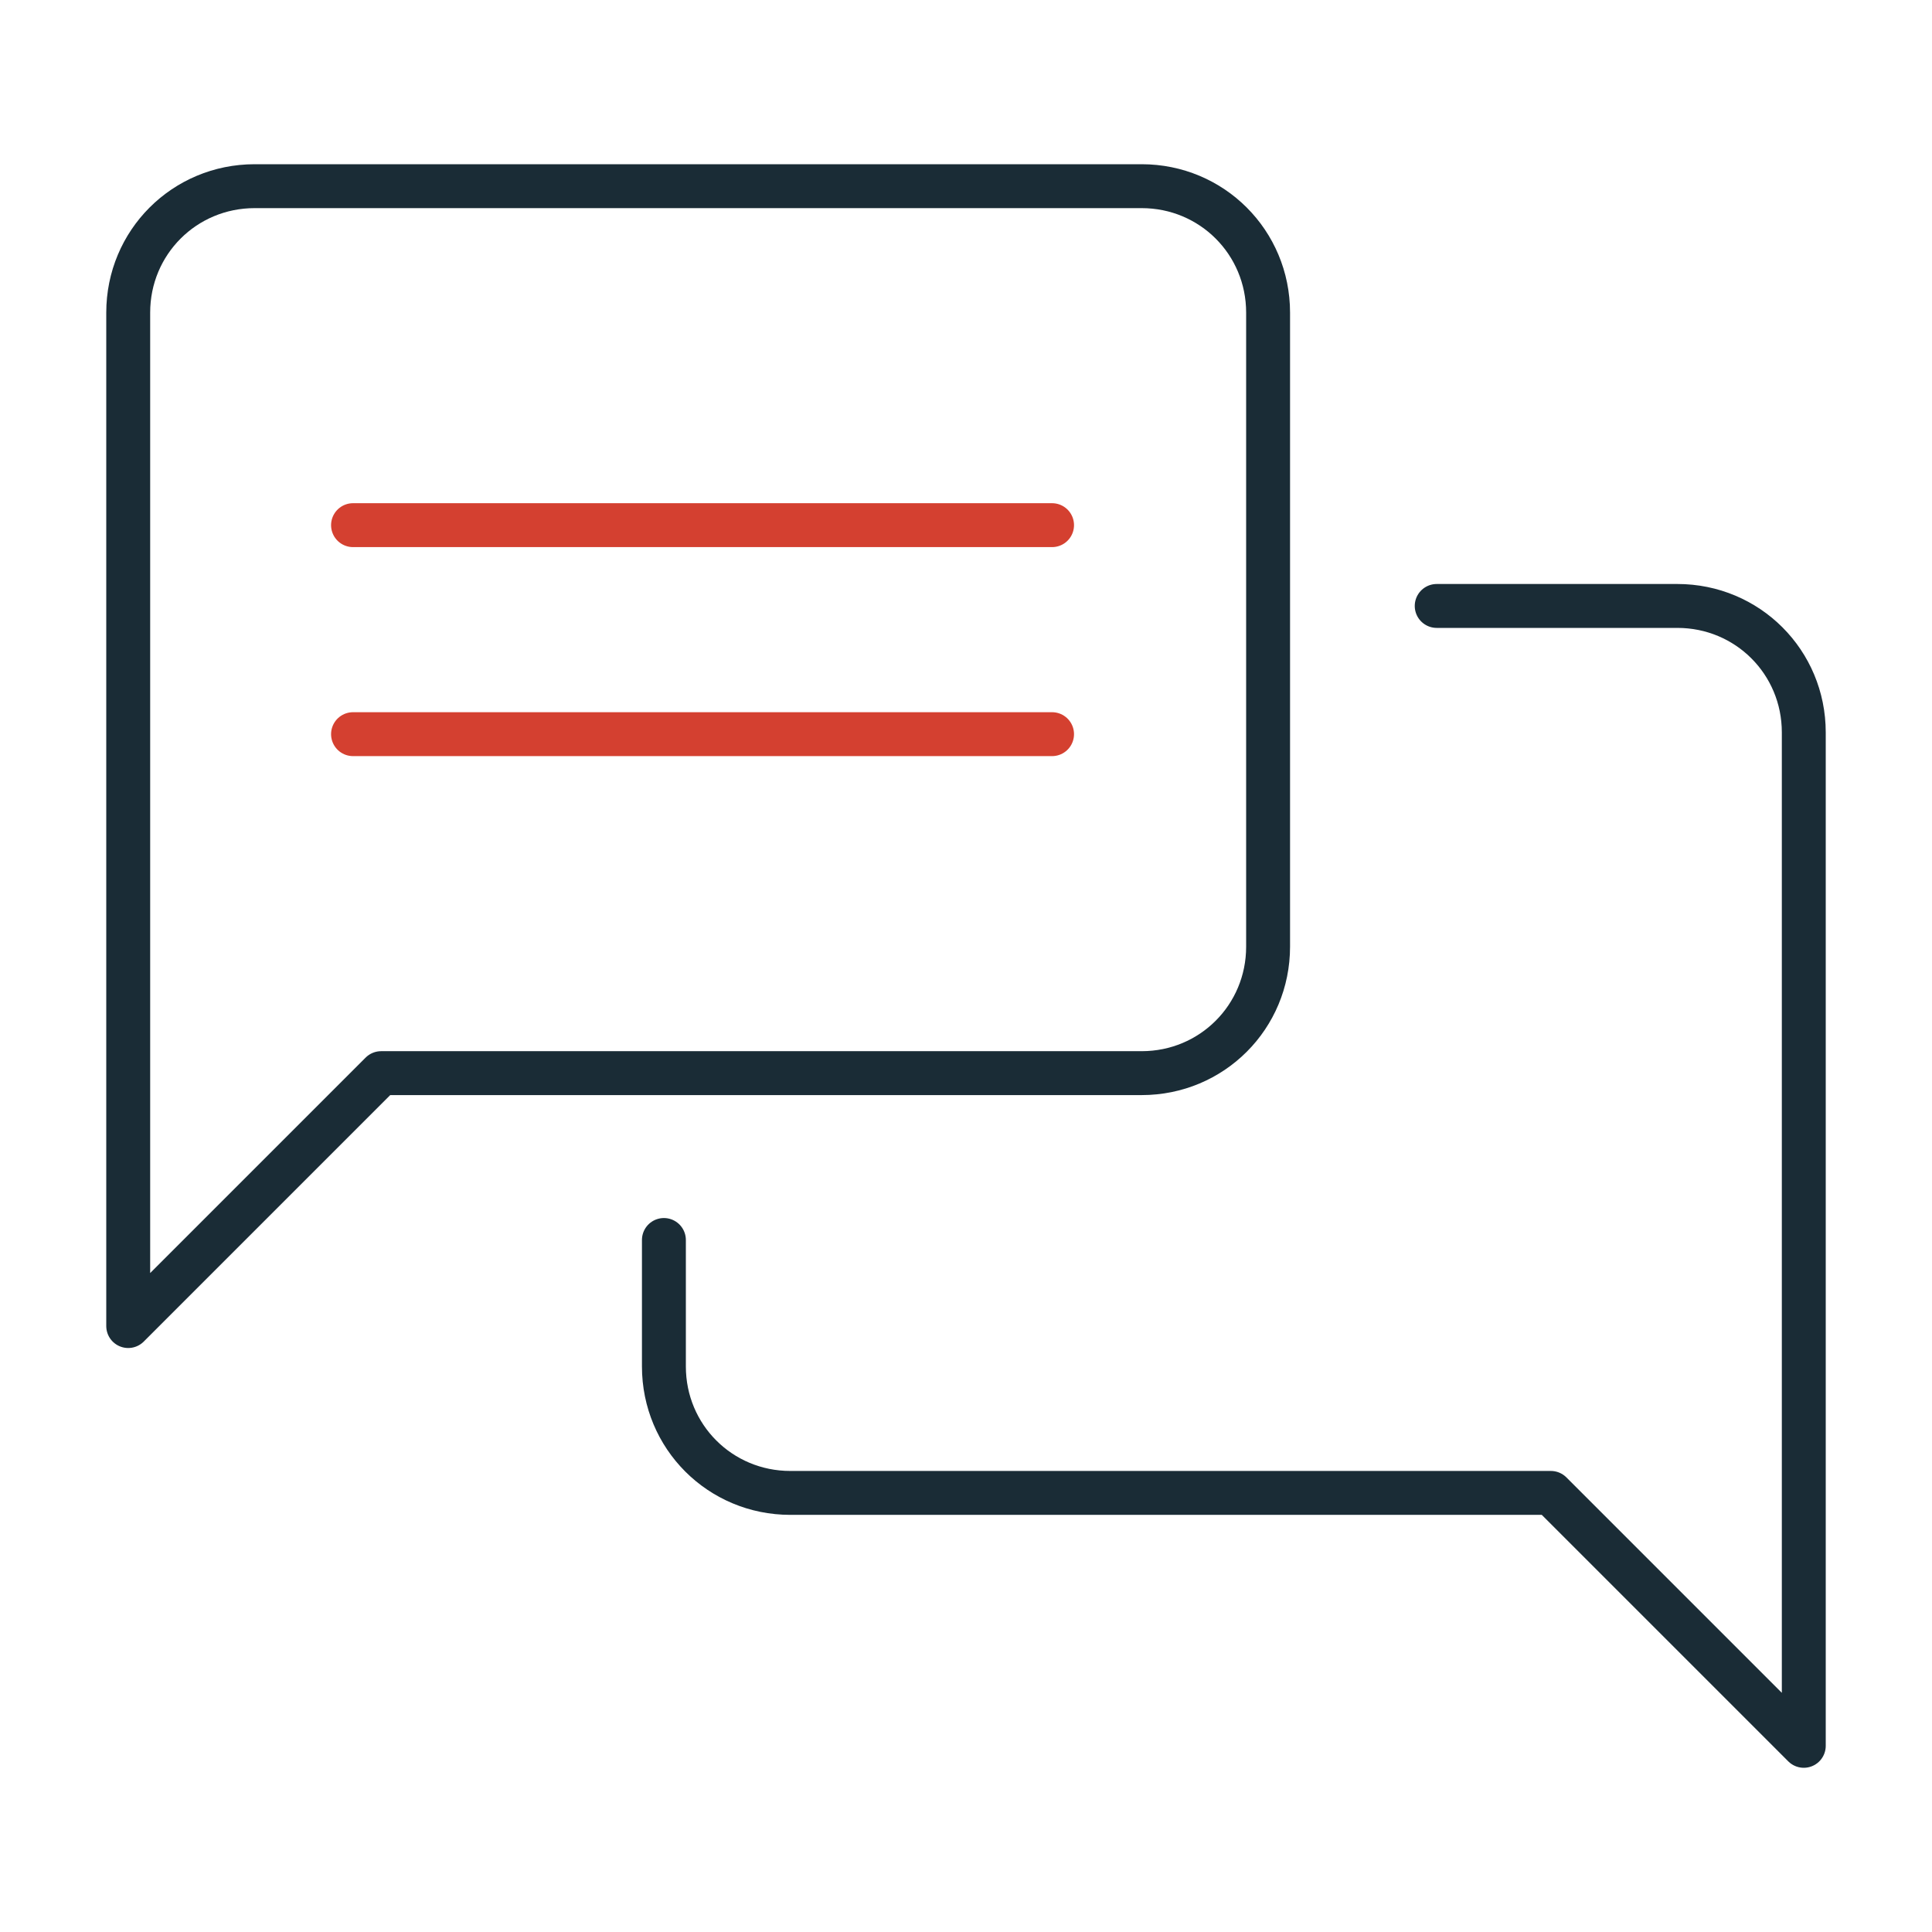
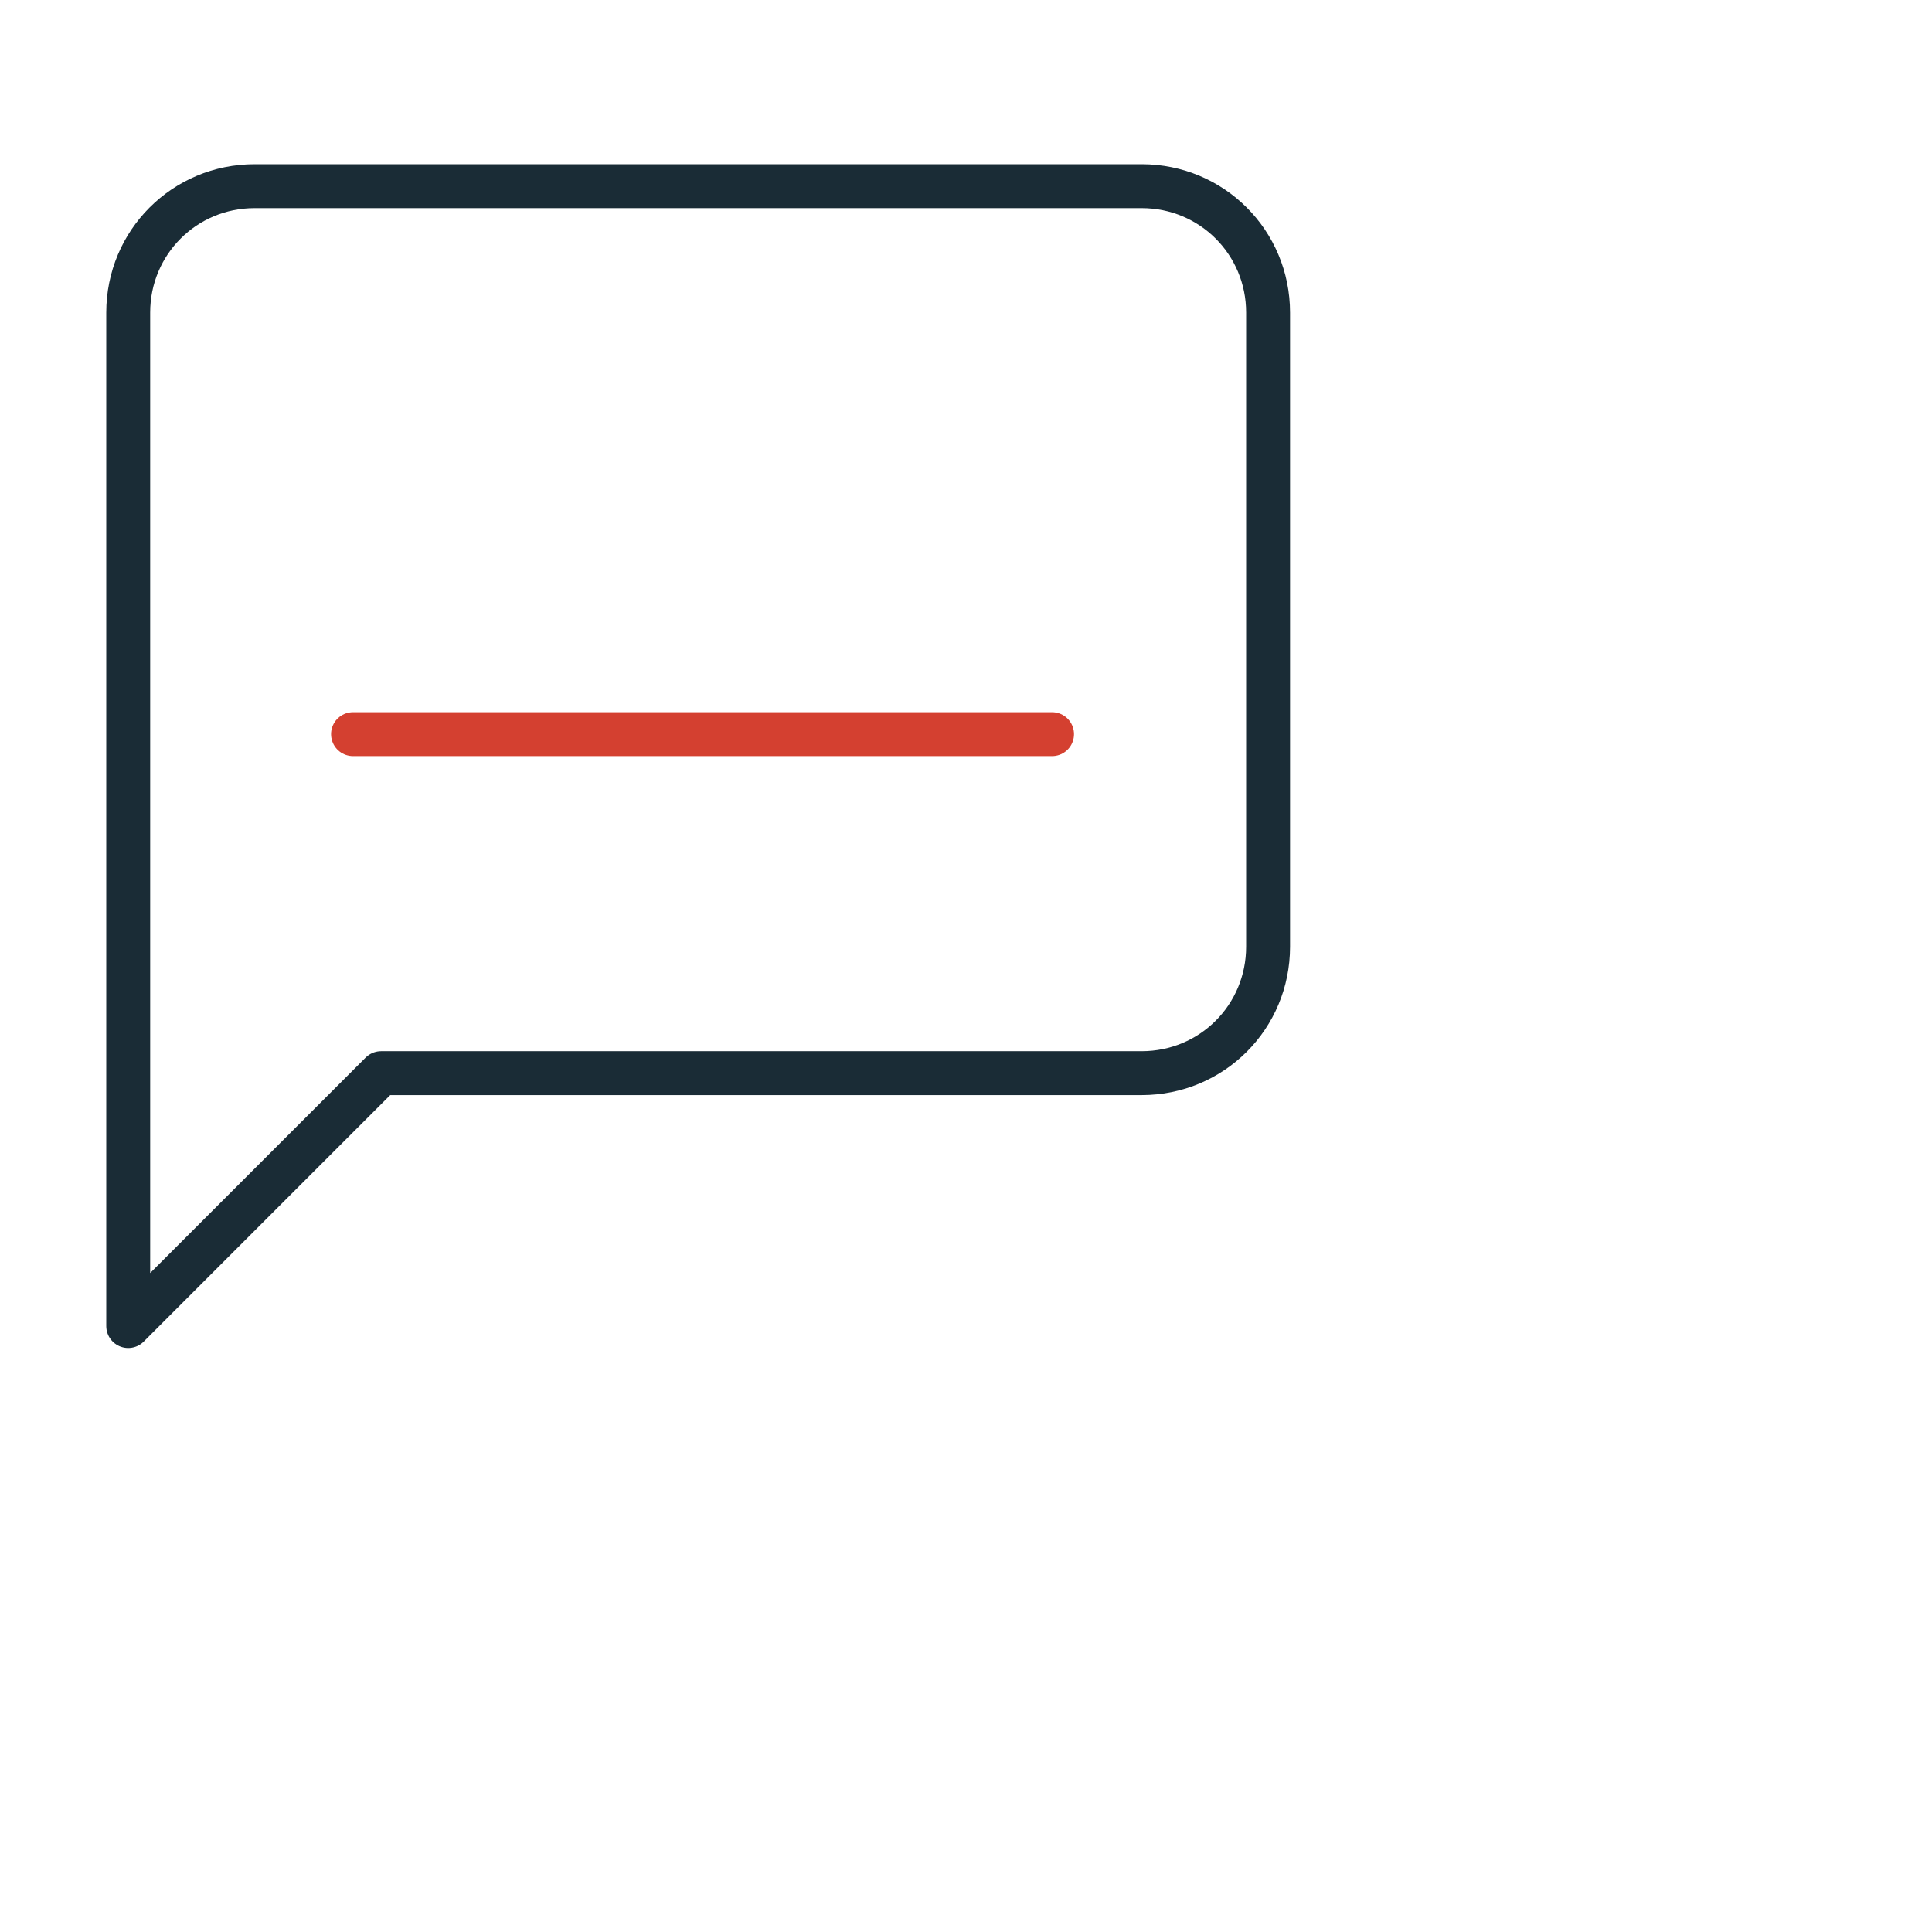
<svg xmlns="http://www.w3.org/2000/svg" version="1.1" viewBox="0 0 110 110">
  <defs>
    <style> .cls-1 { stroke: #d44030; stroke-miterlimit: 10; } .cls-1, .cls-2 { fill: none; stroke-linecap: round; stroke-width: 2.5px; } .cls-2 { stroke: #1a2c36; stroke-linejoin: round; } </style>
  </defs>
  <g>
    <g id="Layer_1">
      <g>
-         <path class="cls-2" d="M37.8,70.6v7.2c0,4,3.2,7.2,7.2,7.2h43.3s14.4,14.4,14.4,14.4v-57.7c0-4-3.2-7.2-7.2-7.2h-13.7" />
        <g>
          <path class="cls-2" d="M72.2,53.9c0,4-3.2,7.2-7.2,7.2H21.7l-14.4,14.4V17.8c0-4,3.2-7.2,7.2-7.2h50.5c4,0,7.2,3.2,7.2,7.2v36.1Z" />
          <g>
-             <line class="cls-1" x1="20.1" y1="29.9" x2="59.9" y2="29.9" />
            <line class="cls-1" x1="20.1" y1="41.8" x2="59.9" y2="41.8" />
          </g>
        </g>
      </g>
    </g>
  </g>
</svg>